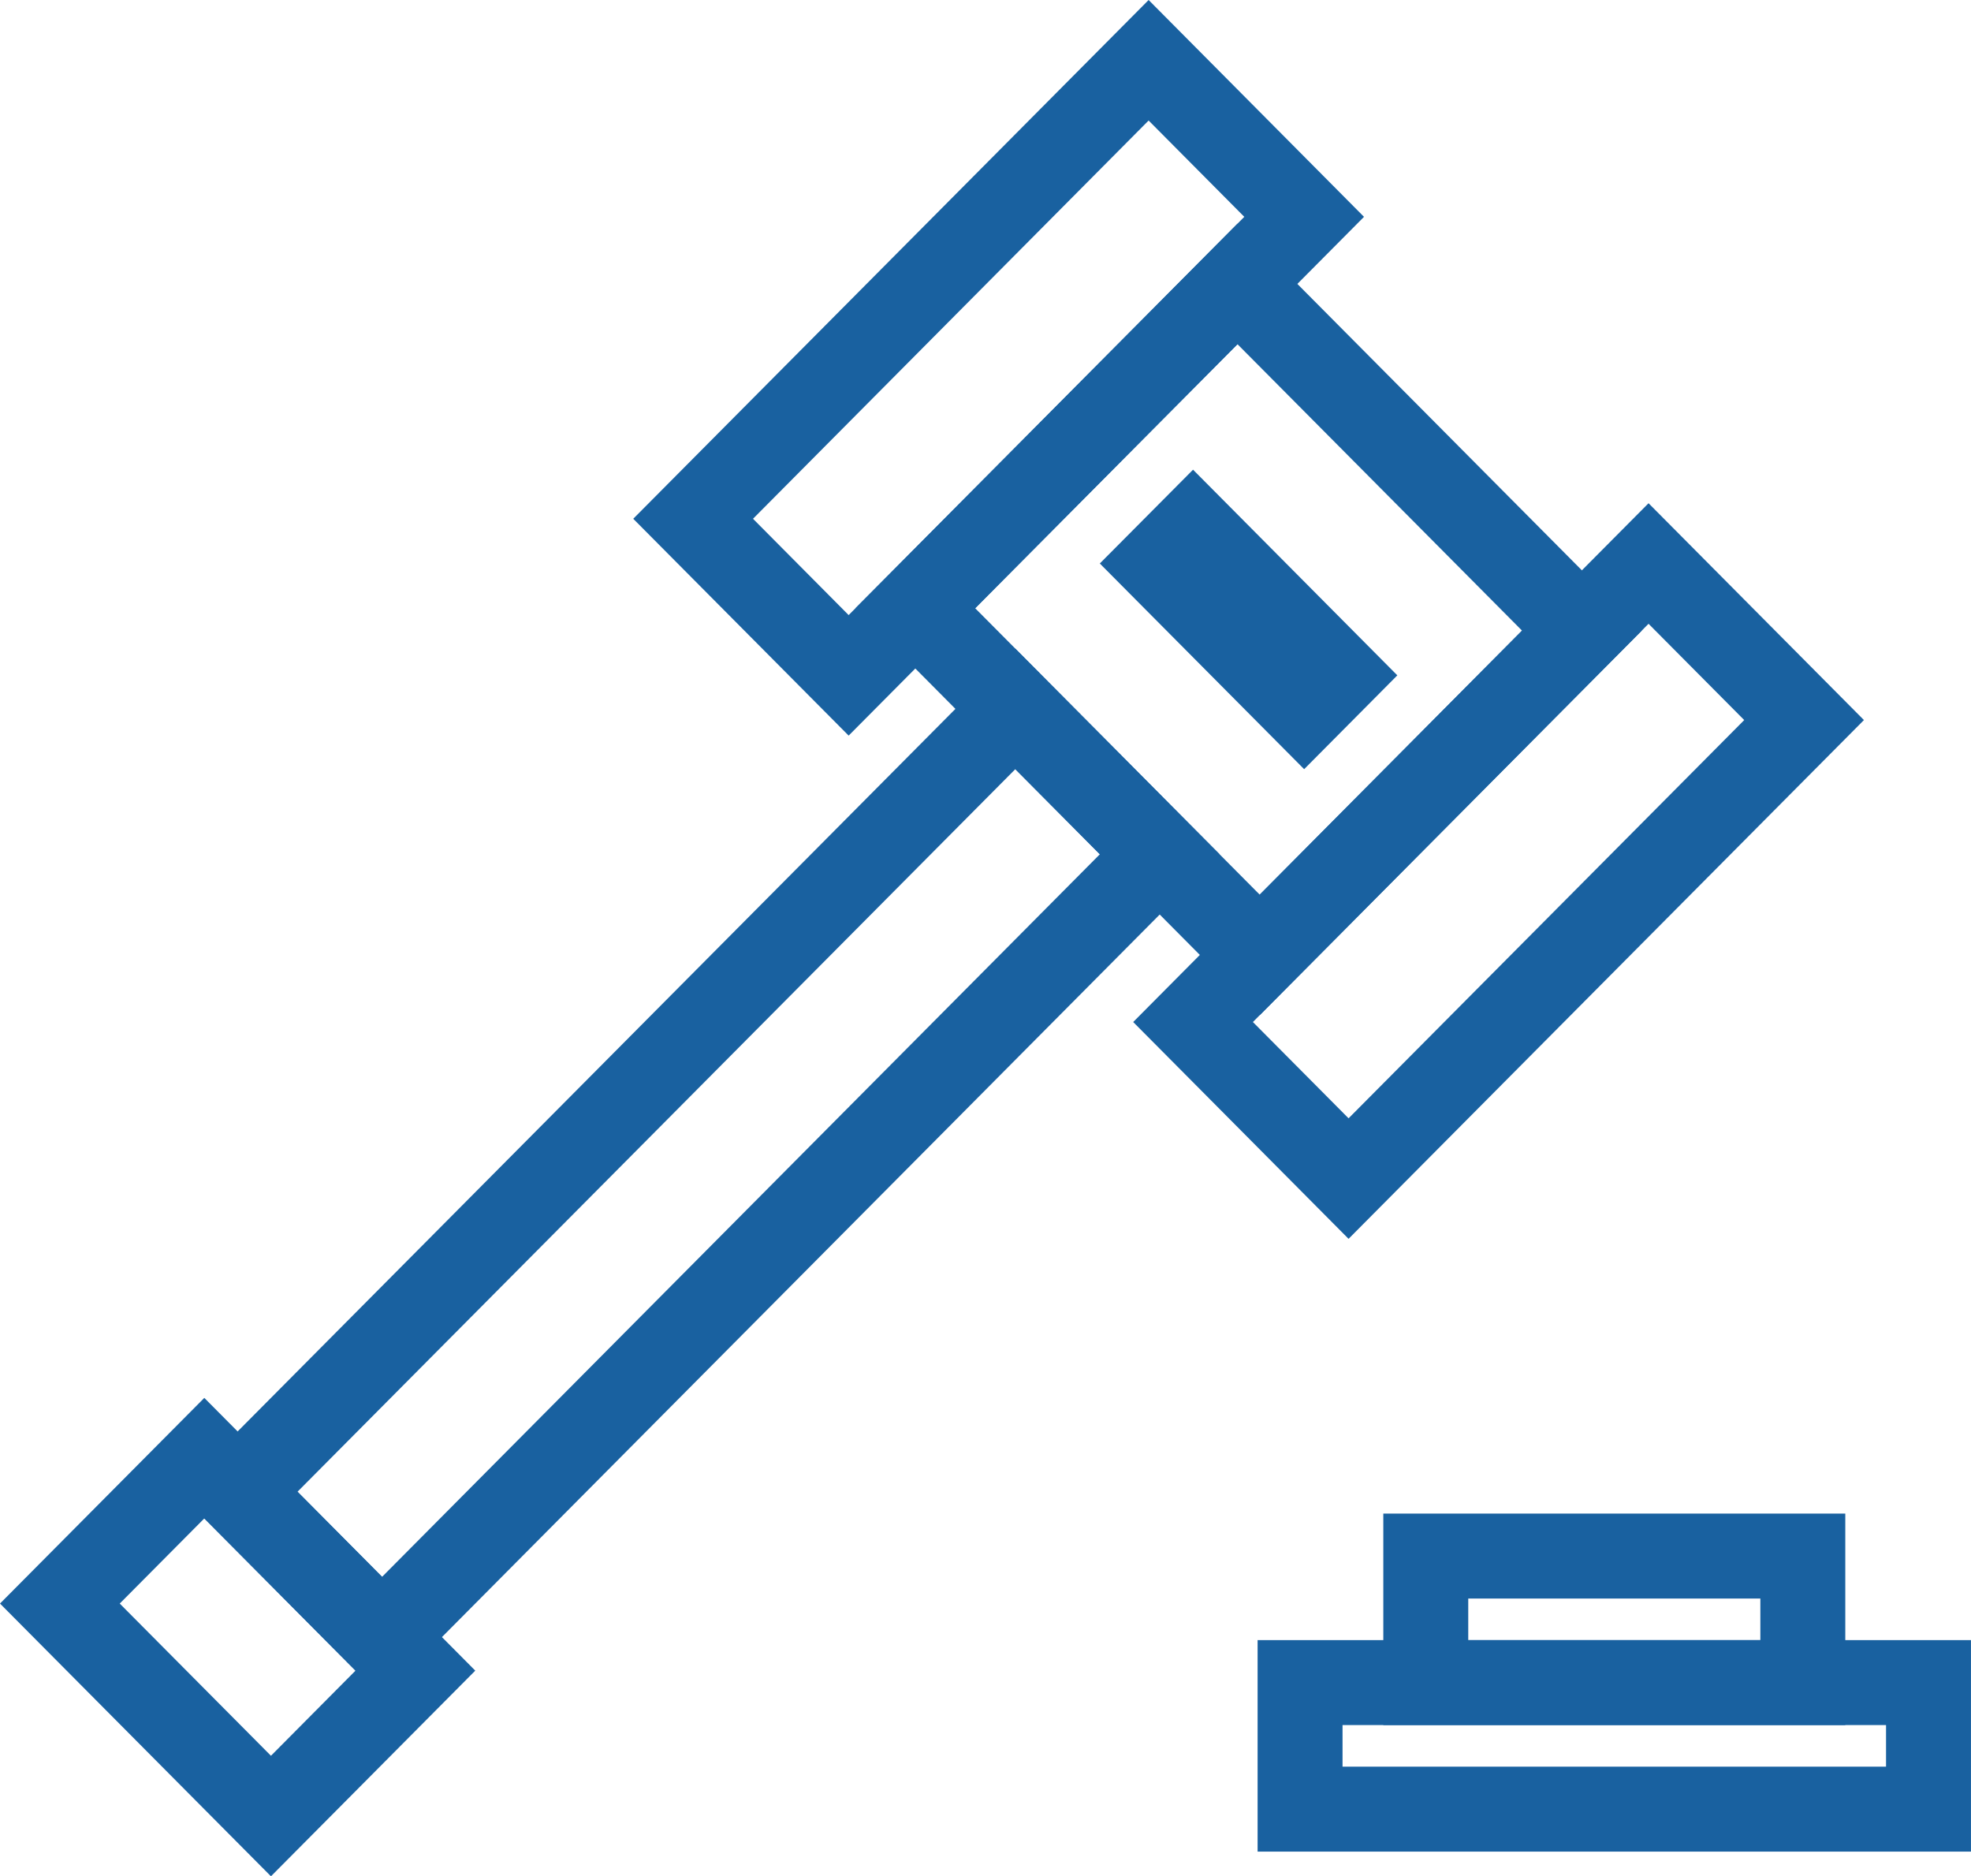
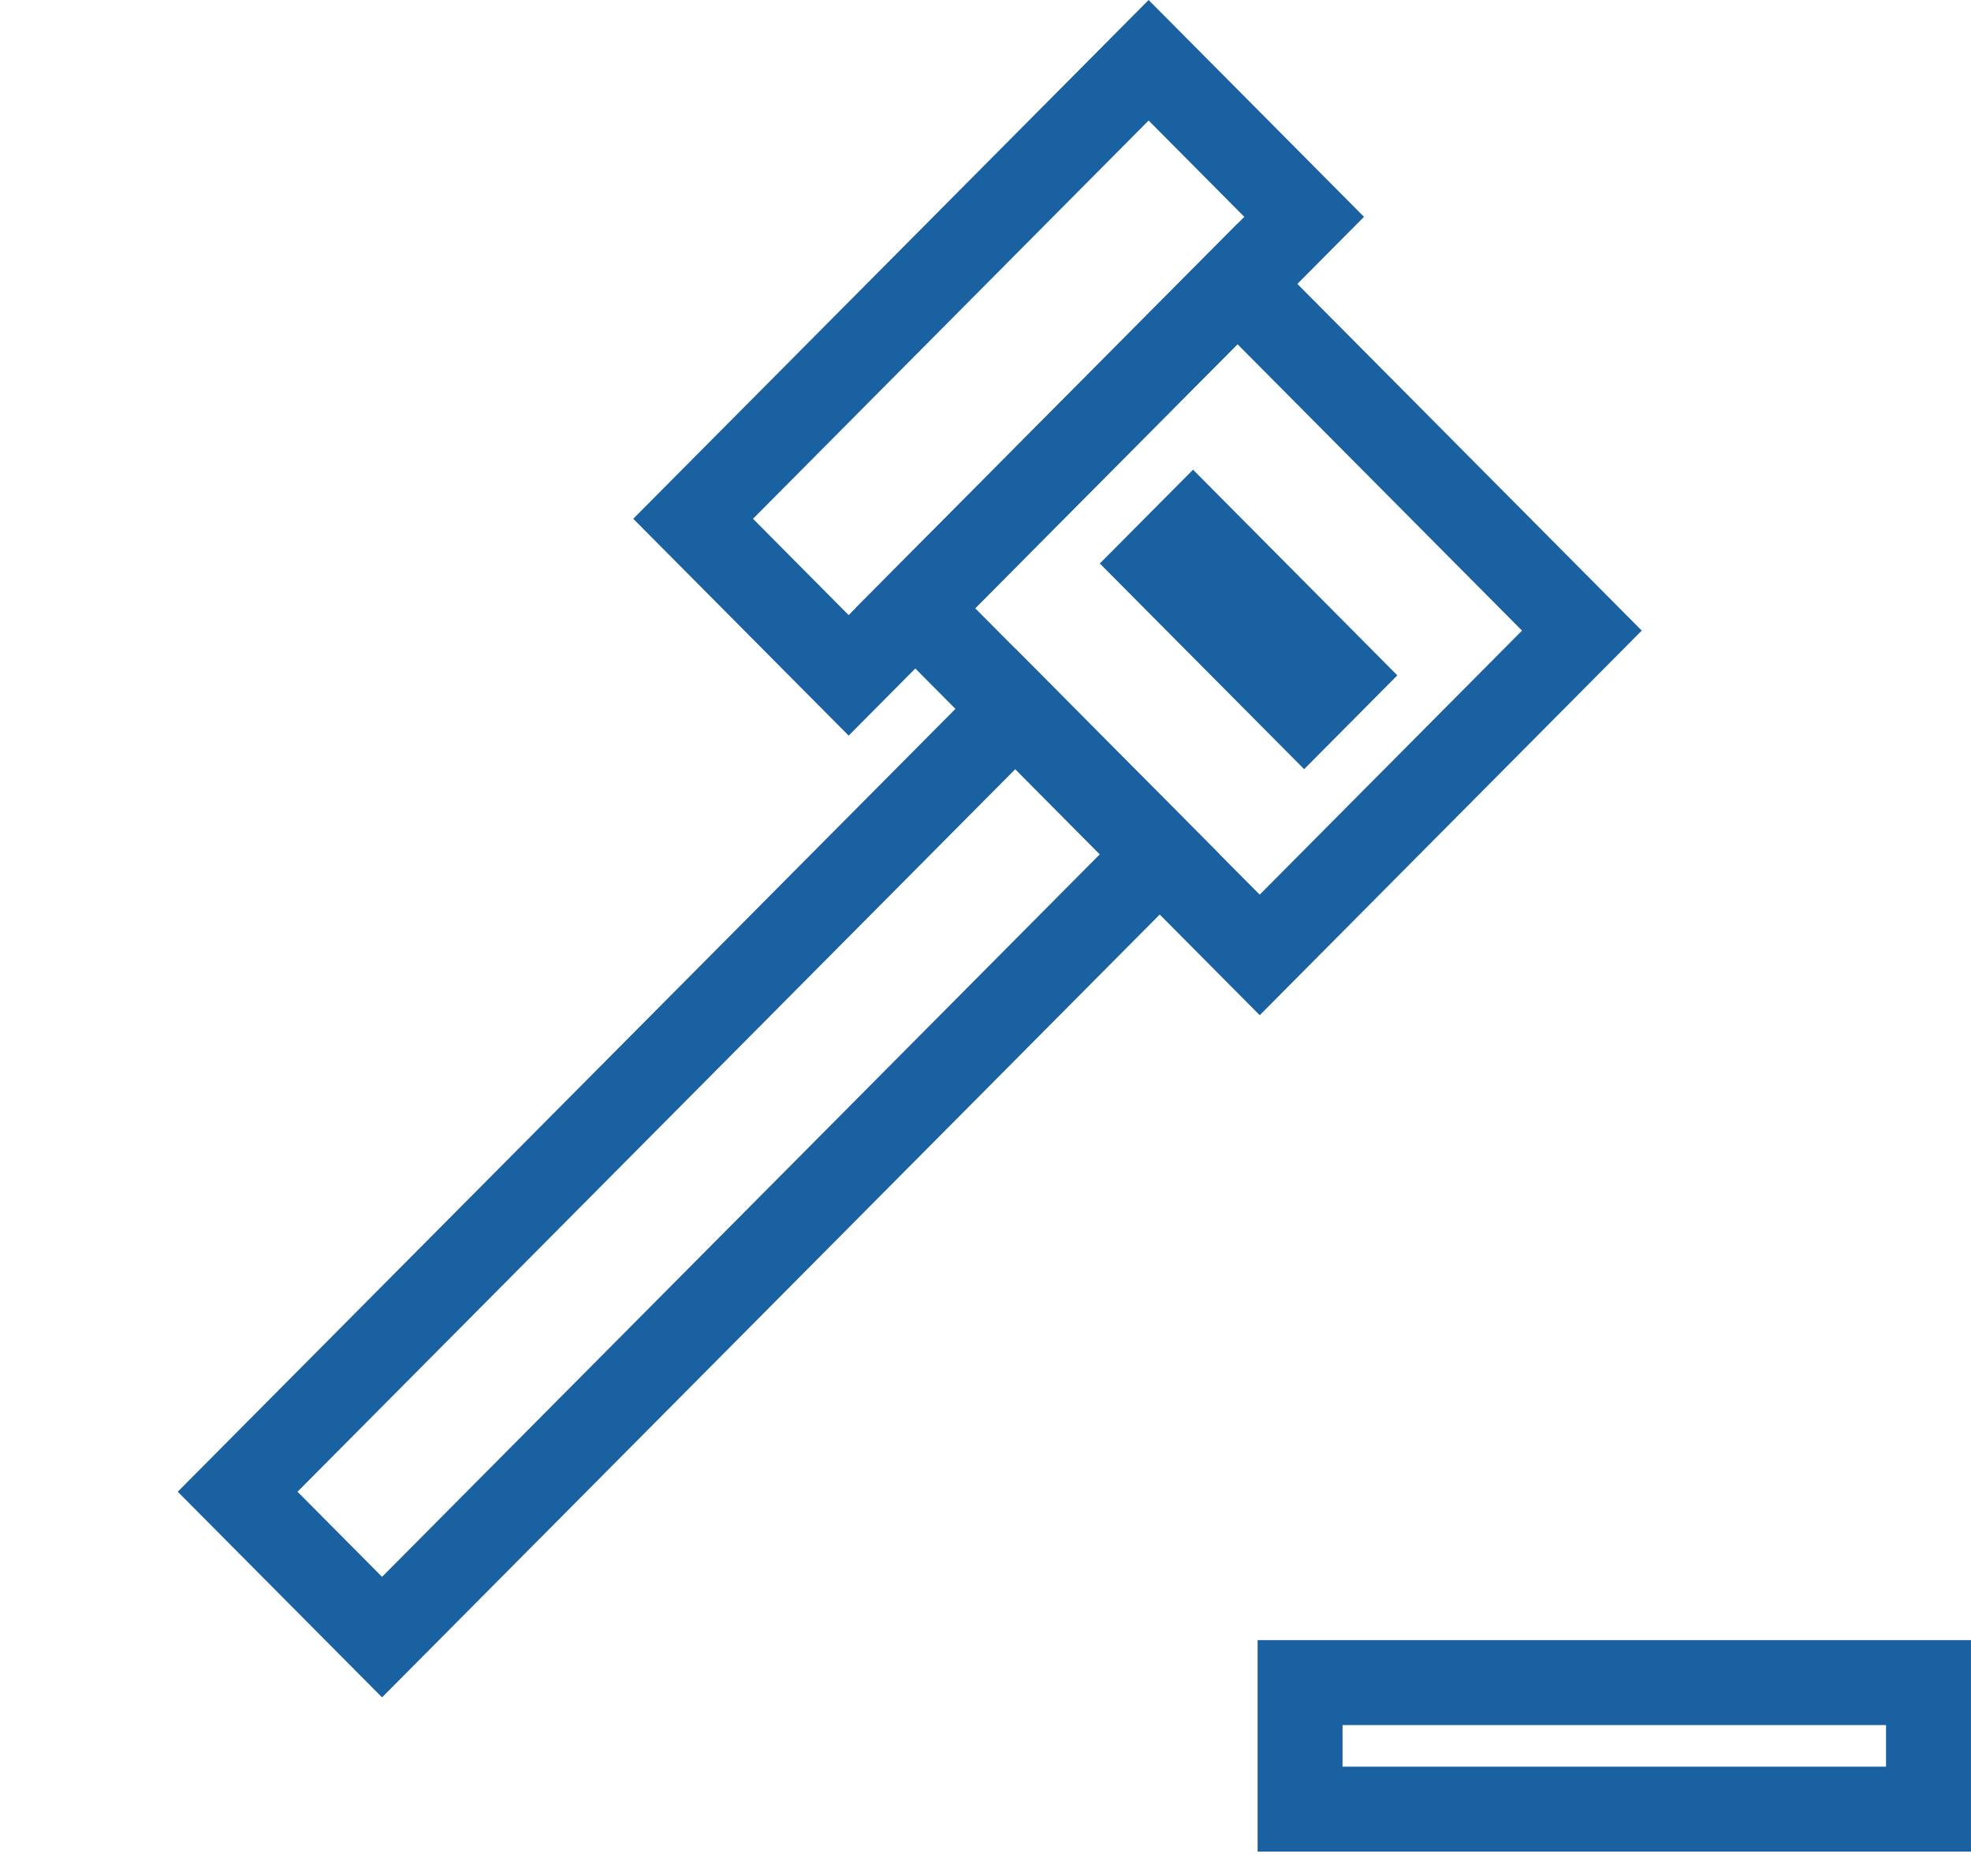
<svg xmlns="http://www.w3.org/2000/svg" version="1.1" id="Шар_1" x="0px" y="0px" viewBox="0 0 69.615 66.256" style="enable-background:new 0 0 69.615 66.256;" xml:space="preserve">
  <style type="text/css">
	.st0{fill:#1961A0;}
</style>
  <g>
    <path class="st0" d="M44.493,35.849L30.214,21.478l13.494-13.58l14.278,14.37L44.493,35.849z M34.443,21.478l10.049,10.114   l9.265-9.324l-10.05-10.114L34.443,21.478z" />
  </g>
  <g>
    <polygon class="st0" points="46.062,27.161 38.845,19.898 42.138,16.586 49.353,23.848  " />
  </g>
  <g>
    <path class="st0" d="M13.494,59.938l-7.216-7.262L35.86,22.904l7.215,7.262L13.494,59.938z M10.508,52.676l2.986,3.006   l25.352-25.516l-2.986-3.005L10.508,52.676z" />
  </g>
  <g>
-     <path class="st0" d="M9.57,66.256L0,56.625l7.216-7.262l9.57,9.631L9.57,66.256z M4.229,56.625L9.57,62l2.986-3.006l-5.34-5.375   L4.229,56.625z" />
-   </g>
+     </g>
  <g>
    <path class="st0" d="M29.974,25.976l-7.608-7.657L40.569,0l7.607,7.657L29.974,25.976z M26.596,18.319l3.378,3.401L43.948,7.657   l-3.379-3.401L26.596,18.319z" />
  </g>
  <g>
-     <path class="st0" d="M47.631,43.746l-7.607-7.656l18.202-18.32l7.607,7.657L47.631,43.746z M44.252,36.09l3.379,3.4l13.974-14.063   l-3.379-3.4L44.252,36.09z" />
-   </g>
+     </g>
  <g>
    <path class="st0" d="M69.615,65.384H44.418v-7.468h25.196V65.384z M47.418,62.384h19.196v-1.468H47.418V62.384z" />
  </g>
  <g>
-     <path class="st0" d="M65.175,60.916H48.858v-7.468h16.317V60.916z M51.858,57.916h10.317v-1.468H51.858V57.916z" />
-   </g>
+     </g>
</svg>